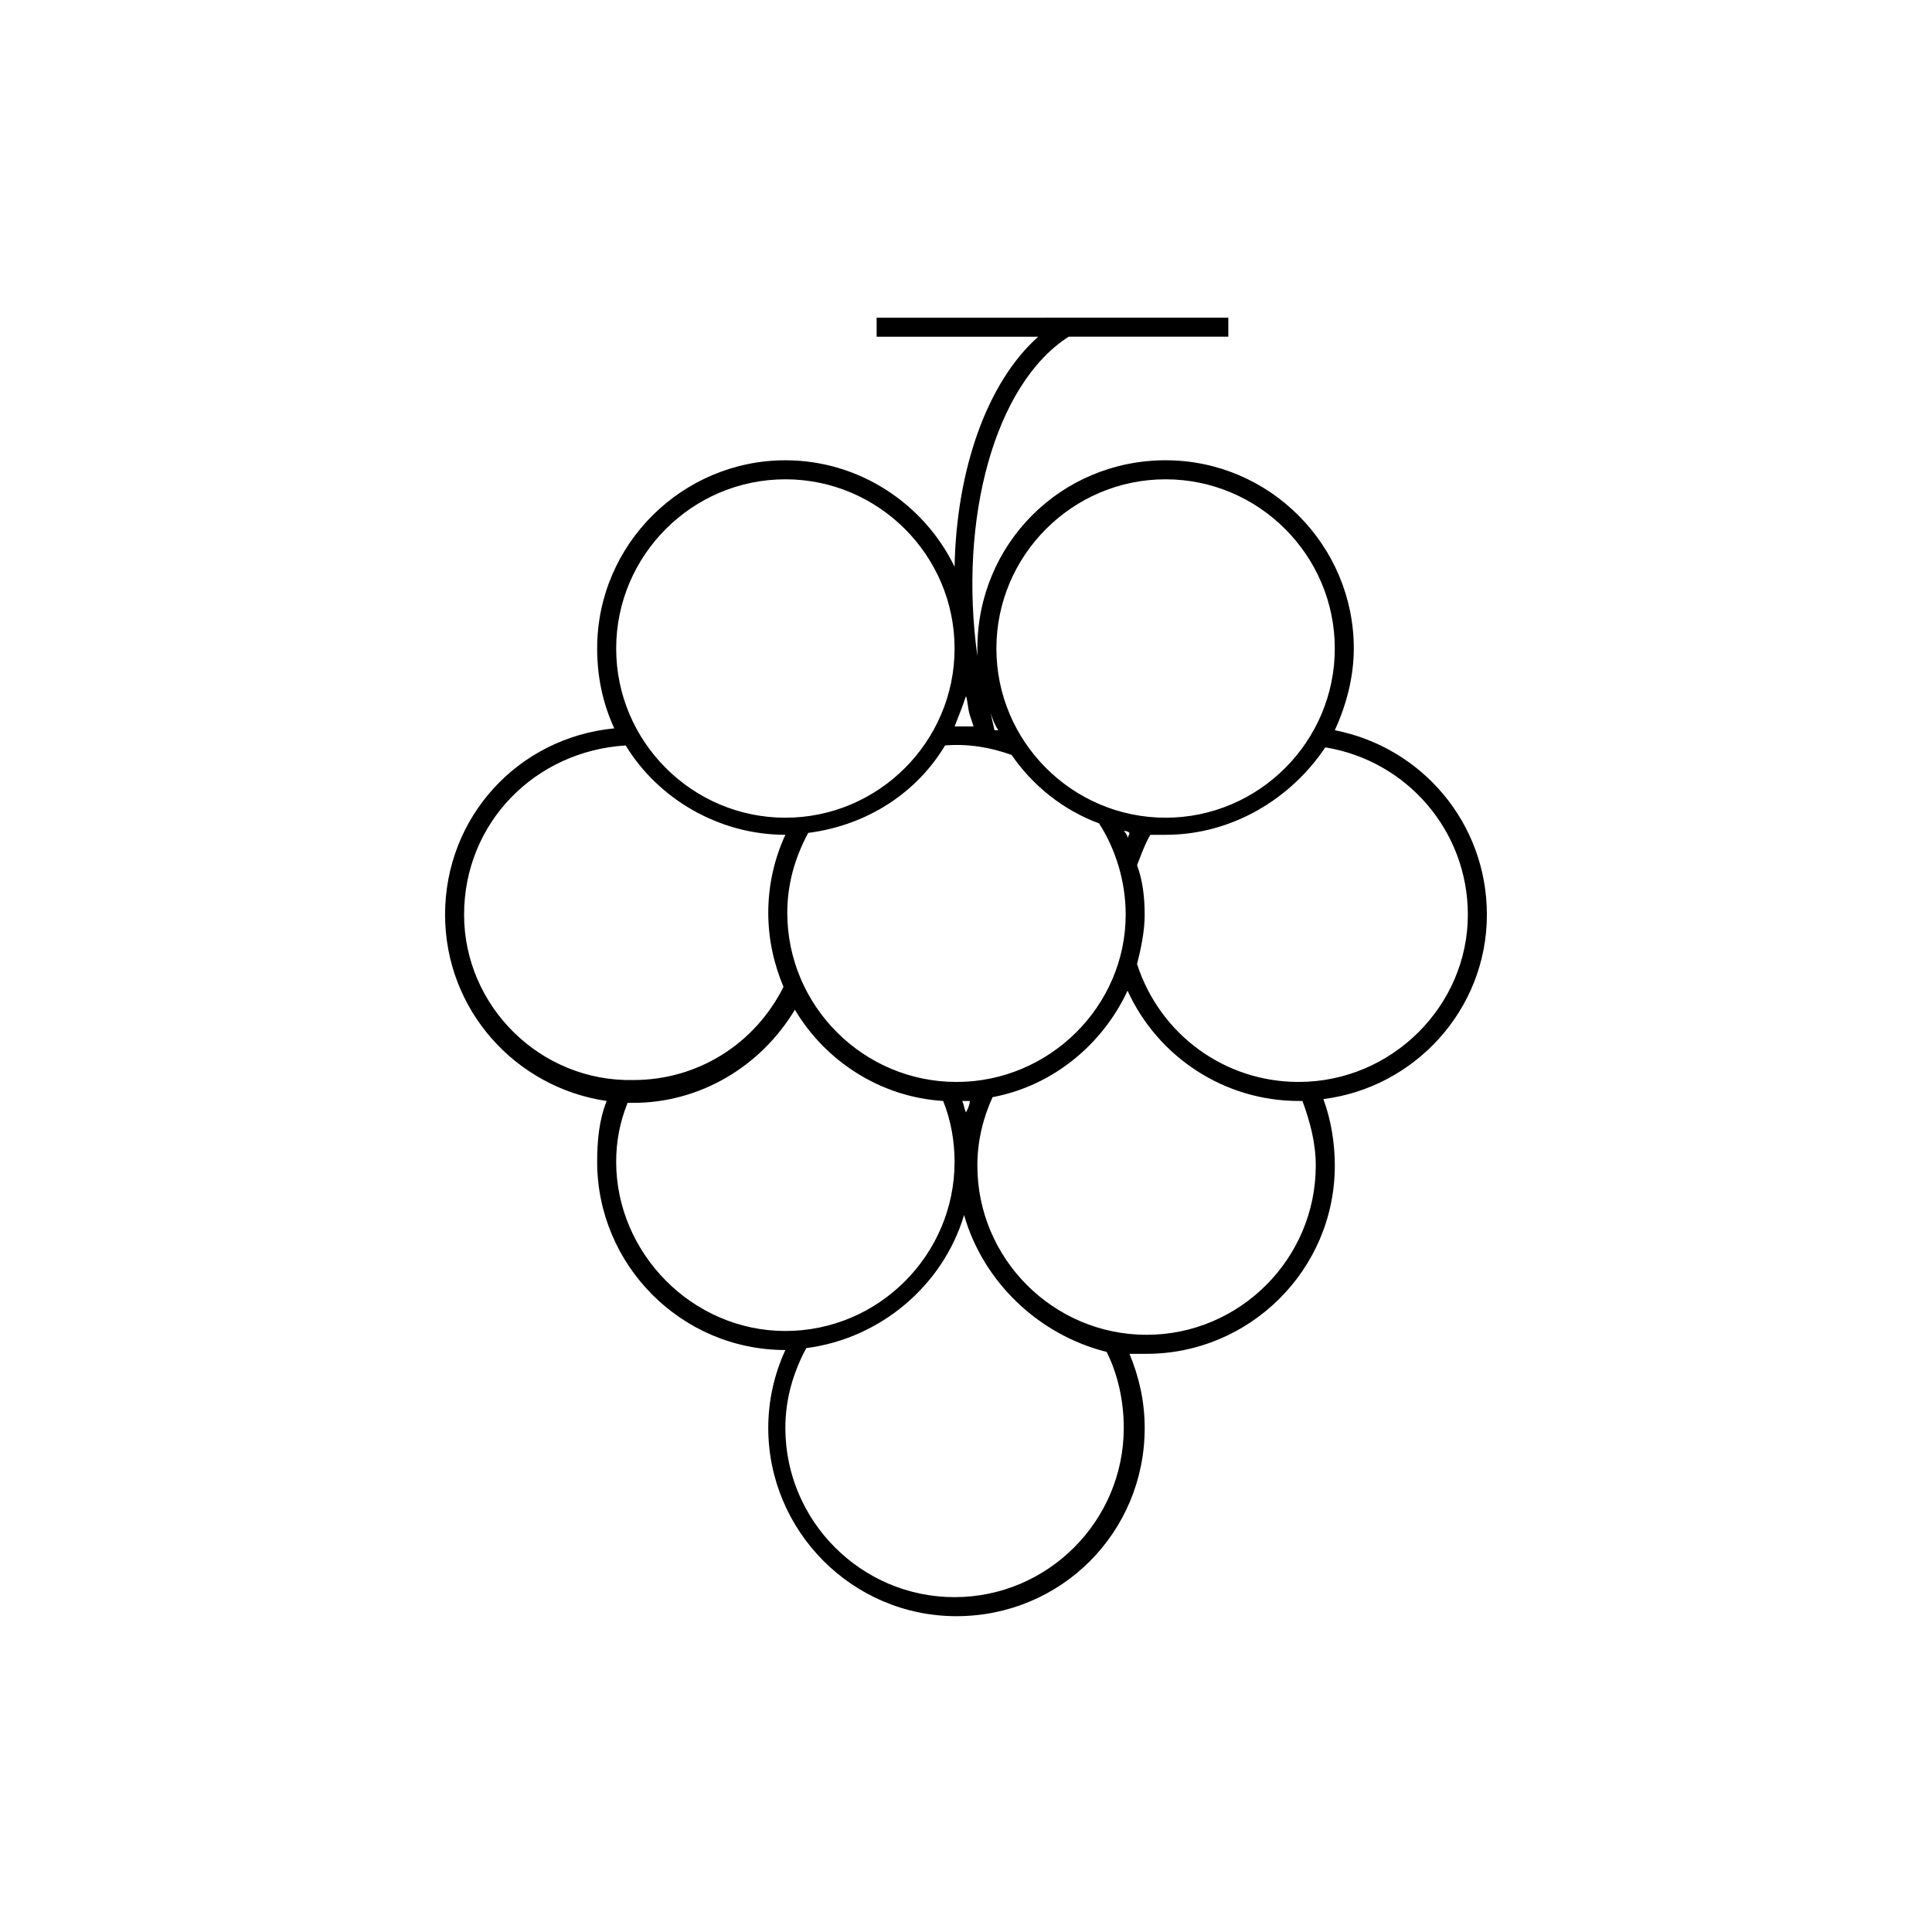
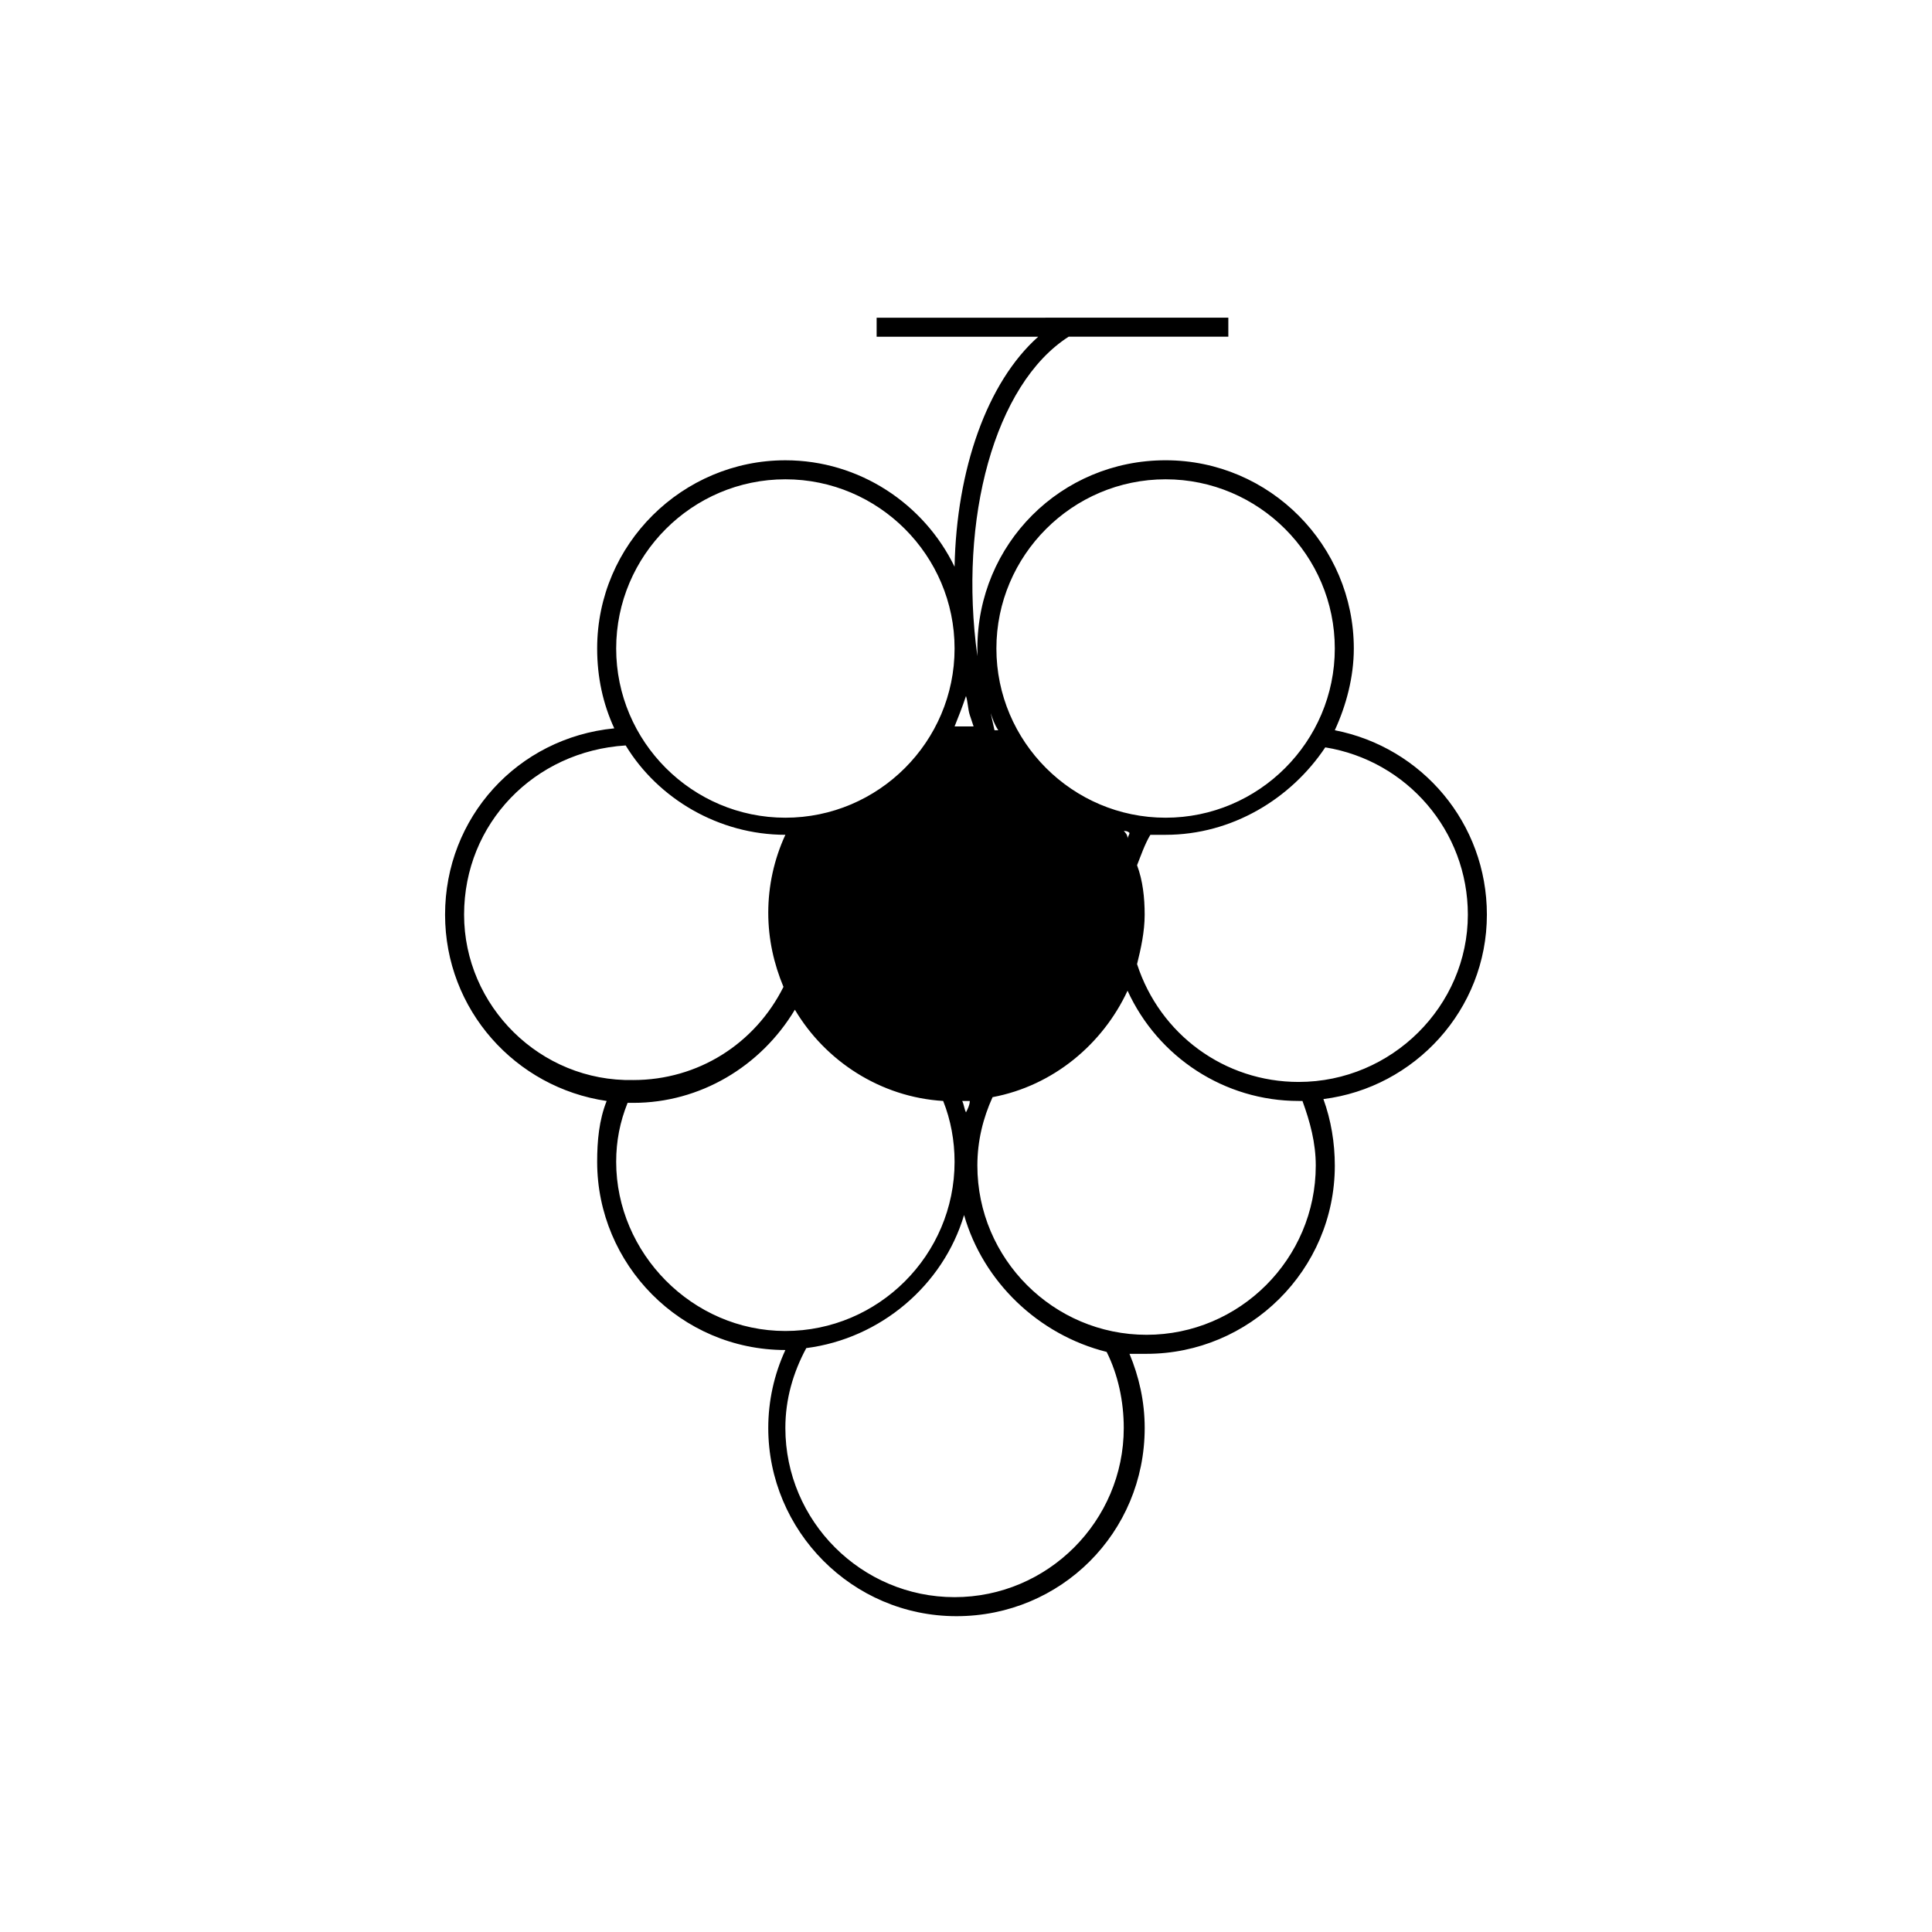
<svg xmlns="http://www.w3.org/2000/svg" fill="#000000" width="800px" height="800px" version="1.1" viewBox="144 144 512 512">
-   <path d="m538.04 386.39c0-24.184-17.129-44.336-40.305-48.871 3.023-6.551 5.039-14.105 5.039-21.664 0-27.207-22.168-49.879-49.879-49.879-27.711 0-49.879 22.168-49.879 49.879v2.016c-5.039-36.273 4.535-72.043 24.184-84.641h42.32v-5.039l-93.203 0.004v5.039h42.824c-13.602 12.09-21.664 35.266-22.168 60.961-8.062-16.625-25.191-28.215-44.84-28.215-27.207 0-49.879 22.168-49.879 49.879 0 7.559 1.512 14.609 4.535 21.16-25.695 2.519-44.84 23.68-44.84 49.375 0 25.191 18.641 45.848 42.824 49.375-2.016 5.039-2.519 10.578-2.519 16.121 0 27.207 22.168 49.879 49.879 49.879-3.023 6.551-4.535 13.602-4.535 20.656 0 27.207 22.168 49.879 49.879 49.879 27.711 0 49.879-22.168 49.879-49.879 0-7.055-1.512-13.602-4.031-19.648h4.535c27.207 0 49.879-22.168 49.879-49.879 0-6.047-1.008-12.09-3.023-17.633 24.18-3.027 43.324-23.684 43.324-48.875zm-85.145-115.37c24.688 0 44.84 20.152 44.84 44.84s-20.152 44.84-44.84 44.84-44.84-20.152-44.84-44.84 20.152-44.84 44.84-44.84zm-52.898 167.77c-0.504-1.008-0.504-2.016-1.008-3.023h2.016c0 1.008-0.504 2.016-1.008 3.023zm-2.519-8.062c-24.688 0-44.84-20.152-44.84-44.84 0-7.559 2.016-14.609 5.543-21.16 15.617-2.016 28.719-10.578 36.273-23.176 6.047-0.504 12.09 0.504 17.633 2.519 5.543 8.062 13.602 14.609 23.176 18.137 4.535 7.055 7.055 15.617 7.055 24.184 0 24.184-20.152 44.336-44.84 44.336zm44.336-66.504c0.504 0 1.008 0 1.512 0.504 0 0.504-0.504 1.008-0.504 1.512 0-1.008-0.504-1.512-1.008-2.016zm-33.254-26.699h-1.008l-1.008-4.535c0.504 1.512 1.008 3.023 2.016 4.535zm-6.547-1.008h-5.039c1.008-2.519 2.016-5.039 3.023-8.062 0.504 1.512 0.504 3.527 1.008 5.039zm-49.879-65.496c24.688 0 44.84 20.152 44.84 44.84s-20.152 44.84-44.84 44.84-44.84-20.152-44.84-44.84 20.152-44.84 44.84-44.84zm-85.145 115.37c0-24.184 18.641-43.328 42.824-44.84 8.566 14.105 24.688 23.68 42.32 23.68-3.023 6.551-4.535 13.602-4.535 20.656s1.512 13.602 4.031 19.648c-7.559 15.113-22.672 24.688-39.801 24.688-24.688 0.504-44.84-19.648-44.84-43.832zm40.305 65.496c0-5.543 1.008-10.578 3.023-15.617h1.512c17.633 0 33.754-9.574 42.824-24.688 8.062 13.602 22.672 23.176 39.297 24.184 2.016 5.039 3.023 10.578 3.023 16.121 0 24.688-20.152 44.84-44.84 44.84s-44.84-20.656-44.84-44.84zm129.98 50.383c3.023 6.047 4.535 13.098 4.535 20.152 0 24.688-20.152 44.84-44.84 44.84s-44.84-20.152-44.84-44.84c0-7.559 2.016-14.609 5.543-21.16 19.648-2.519 36.273-16.625 41.816-35.266 5.035 17.633 19.648 31.738 37.785 36.273v0zm55.418-49.375c0 24.688-20.152 44.84-44.84 44.84s-44.84-20.152-44.84-44.84c0-6.551 1.512-12.594 4.031-18.137 16.121-3.023 29.223-14.105 35.77-28.215 8.062 17.633 25.695 29.223 45.344 29.223h1.008c2.016 5.543 3.527 11.082 3.527 17.129zm-4.535-22.168c-19.648 0-36.777-12.594-42.824-31.234 1.008-4.031 2.016-8.566 2.016-13.098 0-4.535-0.504-9.07-2.016-13.098 1.008-2.519 2.016-5.543 3.527-8.062h4.031c17.633 0 33.25-9.574 42.32-23.176 21.664 3.527 37.785 22.168 37.785 44.336 0 24.18-20.152 44.332-44.84 44.332z" />
+   <path d="m538.04 386.39c0-24.184-17.129-44.336-40.305-48.871 3.023-6.551 5.039-14.105 5.039-21.664 0-27.207-22.168-49.879-49.879-49.879-27.711 0-49.879 22.168-49.879 49.879v2.016c-5.039-36.273 4.535-72.043 24.184-84.641h42.32v-5.039l-93.203 0.004v5.039h42.824c-13.602 12.09-21.664 35.266-22.168 60.961-8.062-16.625-25.191-28.215-44.84-28.215-27.207 0-49.879 22.168-49.879 49.879 0 7.559 1.512 14.609 4.535 21.16-25.695 2.519-44.84 23.68-44.84 49.375 0 25.191 18.641 45.848 42.824 49.375-2.016 5.039-2.519 10.578-2.519 16.121 0 27.207 22.168 49.879 49.879 49.879-3.023 6.551-4.535 13.602-4.535 20.656 0 27.207 22.168 49.879 49.879 49.879 27.711 0 49.879-22.168 49.879-49.879 0-7.055-1.512-13.602-4.031-19.648h4.535c27.207 0 49.879-22.168 49.879-49.879 0-6.047-1.008-12.09-3.023-17.633 24.18-3.027 43.324-23.684 43.324-48.875zm-85.145-115.37c24.688 0 44.84 20.152 44.84 44.84s-20.152 44.84-44.84 44.84-44.84-20.152-44.84-44.84 20.152-44.84 44.84-44.84zm-52.898 167.77c-0.504-1.008-0.504-2.016-1.008-3.023h2.016c0 1.008-0.504 2.016-1.008 3.023zm-2.519-8.062zm44.336-66.504c0.504 0 1.008 0 1.512 0.504 0 0.504-0.504 1.008-0.504 1.512 0-1.008-0.504-1.512-1.008-2.016zm-33.254-26.699h-1.008l-1.008-4.535c0.504 1.512 1.008 3.023 2.016 4.535zm-6.547-1.008h-5.039c1.008-2.519 2.016-5.039 3.023-8.062 0.504 1.512 0.504 3.527 1.008 5.039zm-49.879-65.496c24.688 0 44.84 20.152 44.84 44.84s-20.152 44.84-44.84 44.84-44.84-20.152-44.84-44.84 20.152-44.84 44.84-44.84zm-85.145 115.37c0-24.184 18.641-43.328 42.824-44.84 8.566 14.105 24.688 23.68 42.32 23.68-3.023 6.551-4.535 13.602-4.535 20.656s1.512 13.602 4.031 19.648c-7.559 15.113-22.672 24.688-39.801 24.688-24.688 0.504-44.84-19.648-44.84-43.832zm40.305 65.496c0-5.543 1.008-10.578 3.023-15.617h1.512c17.633 0 33.754-9.574 42.824-24.688 8.062 13.602 22.672 23.176 39.297 24.184 2.016 5.039 3.023 10.578 3.023 16.121 0 24.688-20.152 44.84-44.84 44.84s-44.84-20.656-44.84-44.84zm129.98 50.383c3.023 6.047 4.535 13.098 4.535 20.152 0 24.688-20.152 44.84-44.84 44.84s-44.84-20.152-44.84-44.84c0-7.559 2.016-14.609 5.543-21.16 19.648-2.519 36.273-16.625 41.816-35.266 5.035 17.633 19.648 31.738 37.785 36.273v0zm55.418-49.375c0 24.688-20.152 44.84-44.84 44.84s-44.84-20.152-44.84-44.84c0-6.551 1.512-12.594 4.031-18.137 16.121-3.023 29.223-14.105 35.77-28.215 8.062 17.633 25.695 29.223 45.344 29.223h1.008c2.016 5.543 3.527 11.082 3.527 17.129zm-4.535-22.168c-19.648 0-36.777-12.594-42.824-31.234 1.008-4.031 2.016-8.566 2.016-13.098 0-4.535-0.504-9.07-2.016-13.098 1.008-2.519 2.016-5.543 3.527-8.062h4.031c17.633 0 33.25-9.574 42.32-23.176 21.664 3.527 37.785 22.168 37.785 44.336 0 24.18-20.152 44.332-44.84 44.332z" />
</svg>